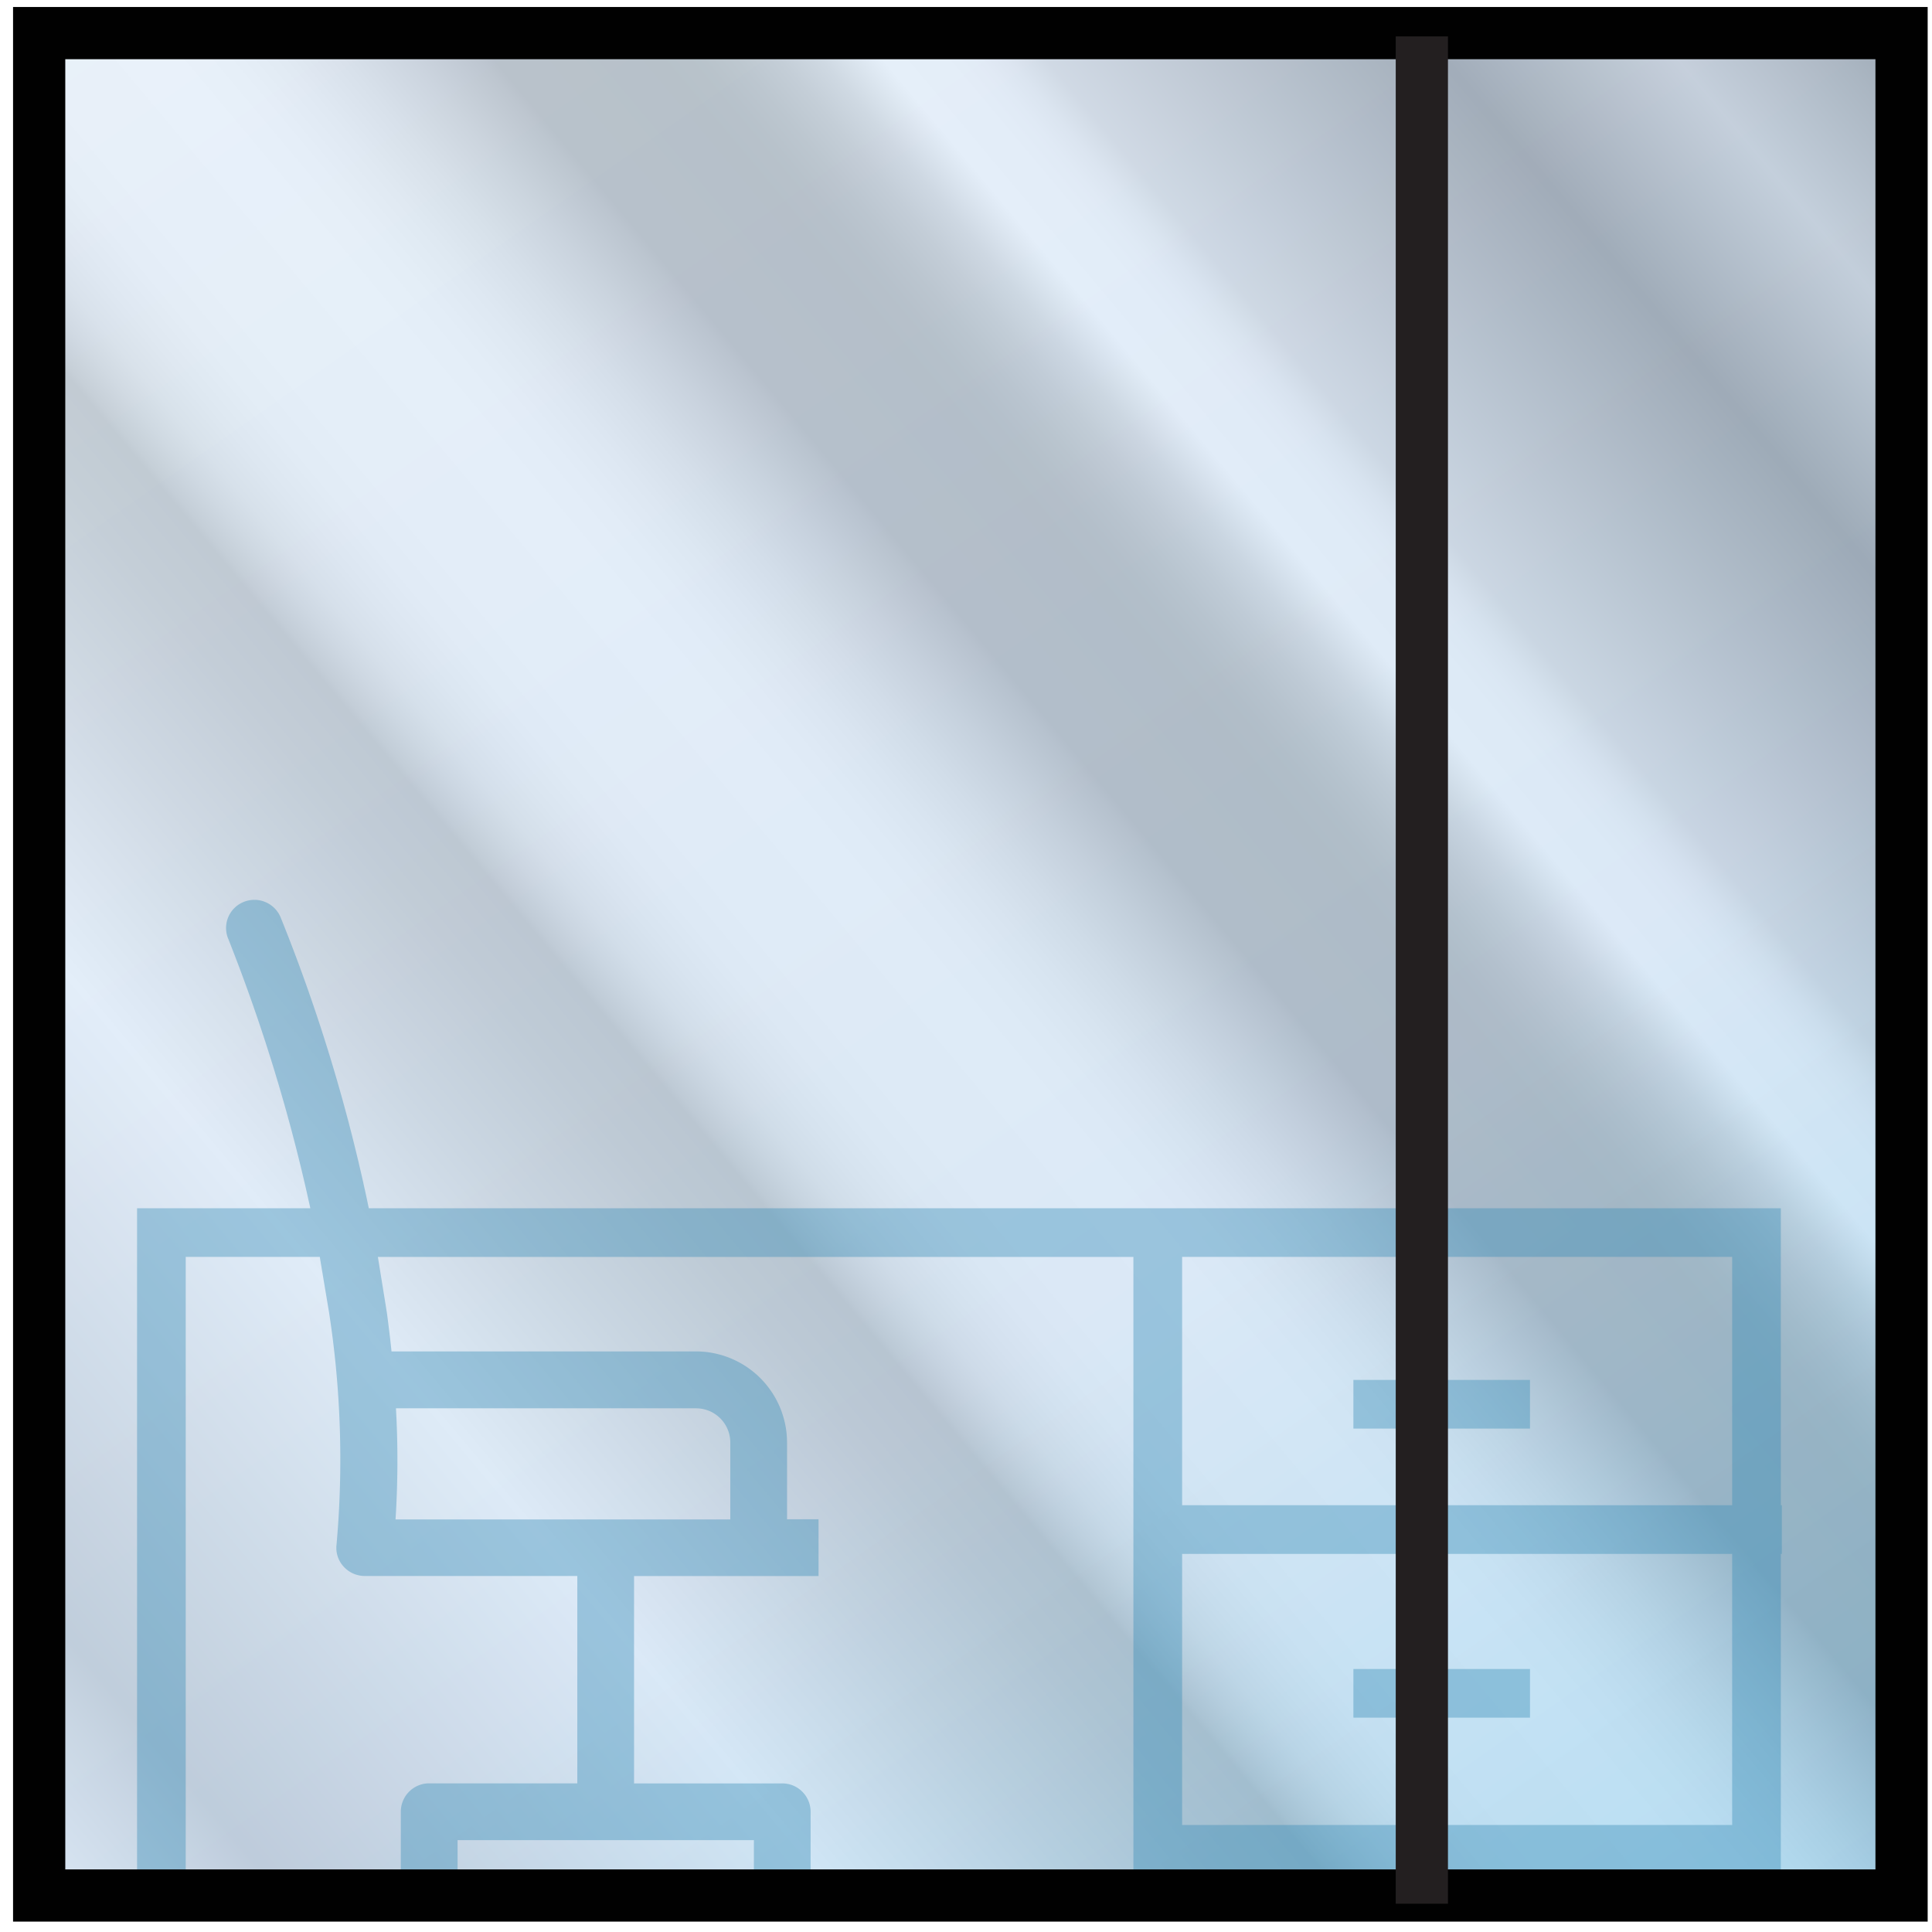
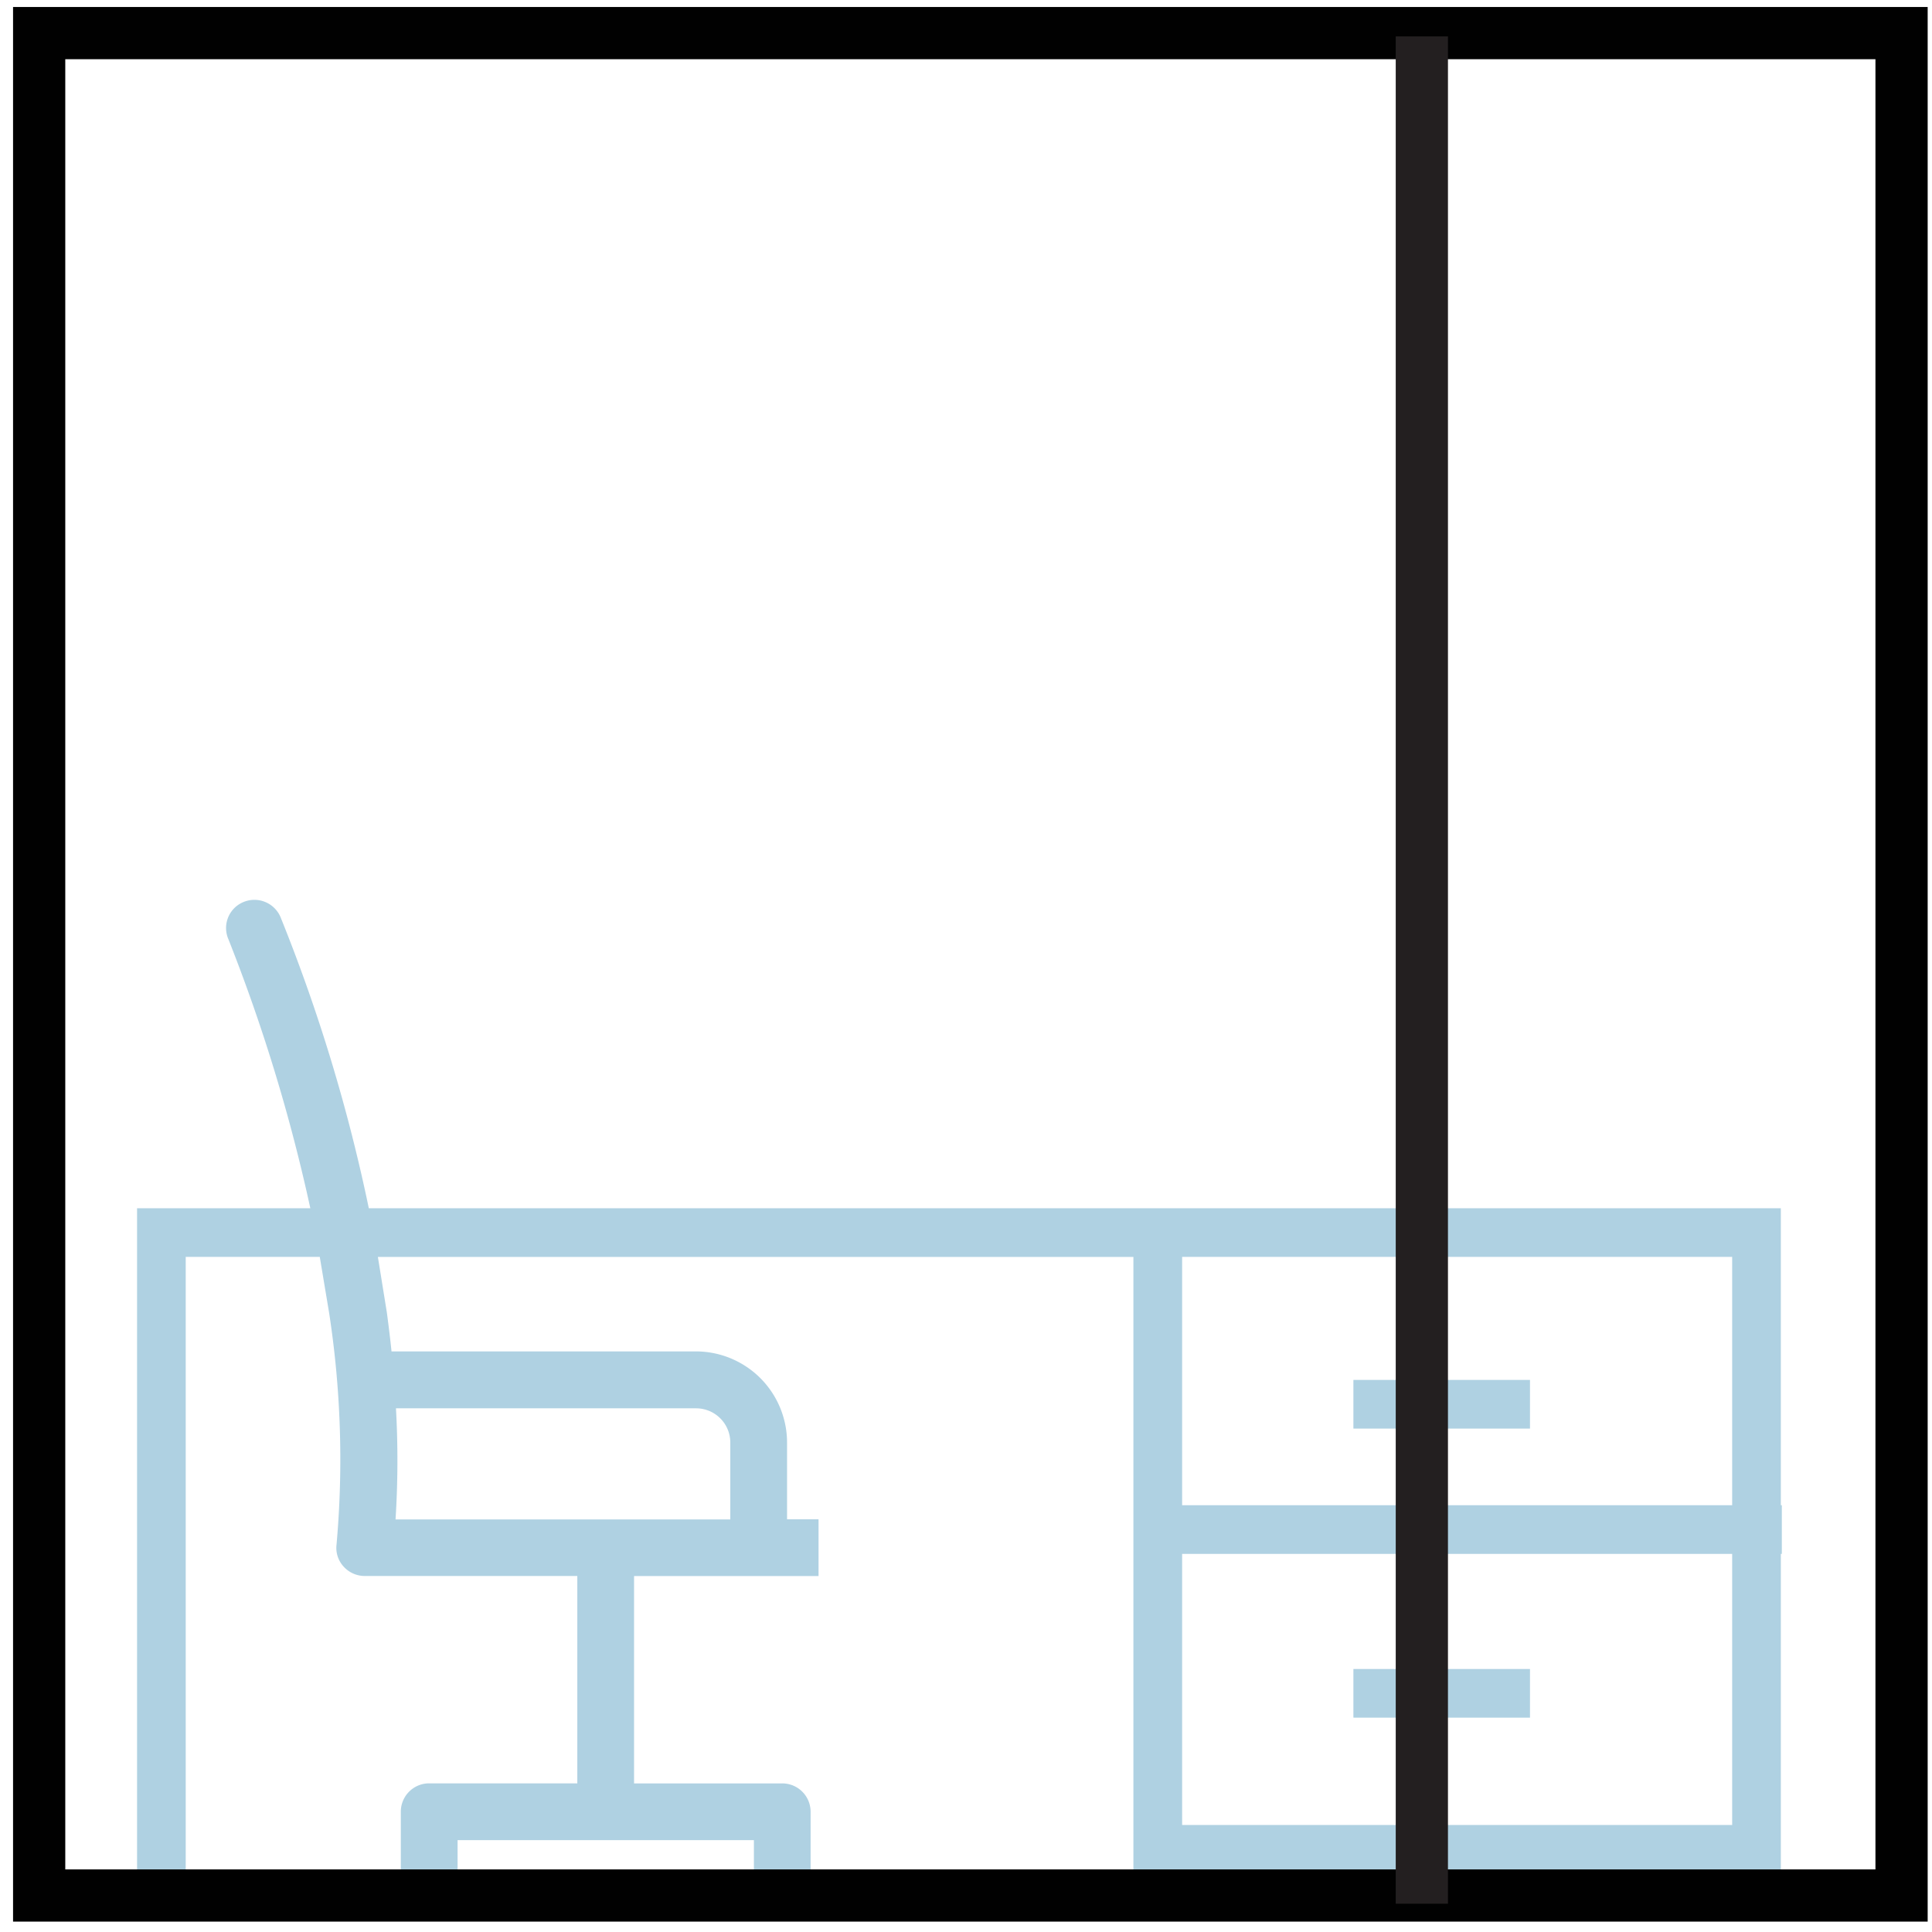
<svg xmlns="http://www.w3.org/2000/svg" viewBox="0 0 37 37">
  <defs>
    <style>
      .\32 748c6a0-ad36-40b4-9b46-adf770e679d0, .c2d22f6e-b72d-43d3-961d-a2e12857f241, .c7e8dfd9-5ae9-494b-a2d3-3c2d53159033 {
        fill: none;
      }

      .\36 87efb2f-2787-4c82-8abe-976e868dfd79 {
        isolation: isolate;
      }

      .d84c2765-50b2-45ca-8c27-2cfab90155ff {
        clip-path: url(#9a8010fa-bc3c-4c73-9fcd-6e3946061001);
      }

      .\32 a2afb04-40ed-490a-97d8-095031855e6a {
        clip-path: url(#a57bd22f-709c-4057-b2e2-04bf0f9b0dce);
      }

      .\36 cdd8b66-71b7-4805-9e77-dc60bd30fcf9 {
        clip-path: url(#95fbc0e8-a24a-4bca-8888-2e991386b4fd);
      }

      .\31 0d0a657-4113-44db-8d79-6046c3f59a51 {
        fill: url(#8286b8ca-fcf5-46f8-a5d7-77adc4473e41);
      }

      .\34 af5a3a6-d9d5-4806-b951-4935022e0014 {
        opacity: 0.36;
        mix-blend-mode: screen;
        fill: url(#ea618765-2db9-434d-81dc-ded8be9e550c);
      }

      .\31 befb089-05f8-46f7-af46-7b1ce4c209f3 {
        opacity: 0.4;
      }

      .\30 f55119e-1895-4ba8-95e3-3061e7995c2a {
        fill: #388cb6;
      }

      .c2d22f6e-b72d-43d3-961d-a2e12857f241 {
        stroke: #010101;
      }

      .\32 748c6a0-ad36-40b4-9b46-adf770e679d0, .c2d22f6e-b72d-43d3-961d-a2e12857f241 {
        stroke-miterlimit: 10;
      }

      .\32 748c6a0-ad36-40b4-9b46-adf770e679d0 {
        stroke: #231f20;
      }
    </style>
    <clipPath id="9a8010fa-bc3c-4c73-9fcd-6e3946061001">
-       <rect class="c7e8dfd9-5ae9-494b-a2d3-3c2d53159033" x="0.583" y="0.562" width="36.042" height="35.5" />
-     </clipPath>
+       </clipPath>
    <clipPath id="a57bd22f-709c-4057-b2e2-04bf0f9b0dce">
      <rect class="c7e8dfd9-5ae9-494b-a2d3-3c2d53159033" x="0.396" y="-14.985" width="36.464" height="57.581" />
    </clipPath>
    <clipPath id="95fbc0e8-a24a-4bca-8888-2e991386b4fd">
      <polygon class="c7e8dfd9-5ae9-494b-a2d3-3c2d53159033" points="54.525 57.208 -2.522 49.208 -2.522 -15.083 54.525 -7.083 54.525 57.208" />
    </clipPath>
    <linearGradient id="8286b8ca-fcf5-46f8-a5d7-77adc4473e41" x1="0.112" y1="-16.928" x2="53.191" y2="58.876" gradientUnits="userSpaceOnUse">
      <stop offset="0" stop-color="#e7f0fa" />
      <stop offset="0.5" stop-color="#c8ddf2" />
      <stop offset="1" stop-color="#27aae1" />
    </linearGradient>
    <linearGradient id="ea618765-2db9-434d-81dc-ded8be9e550c" x1="51.044" y1="-2.489" x2="-1.541" y2="41.635" gradientUnits="userSpaceOnUse">
      <stop offset="0" stop-color="#010101" />
      <stop offset="0.017" stop-color="#050505" />
      <stop offset="0.033" stop-color="#111" />
      <stop offset="0.049" stop-color="#252425" />
      <stop offset="0.066" stop-color="#414041" />
      <stop offset="0.08" stop-color="#5f5e5f" />
      <stop offset="0.08" stop-color="#5e5d5e" />
      <stop offset="0.092" stop-color="#3d3c3d" />
      <stop offset="0.105" stop-color="#222" />
      <stop offset="0.118" stop-color="#101010" />
      <stop offset="0.131" stop-color="#050505" />
      <stop offset="0.145" stop-color="#010101" />
      <stop offset="0.156" stop-color="#070707" />
      <stop offset="0.17" stop-color="#171717" />
      <stop offset="0.185" stop-color="#333232" />
      <stop offset="0.202" stop-color="#585757" />
      <stop offset="0.21" stop-color="#6c6b6b" />
      <stop offset="0.245" stop-color="#b1b0b1" />
      <stop offset="0.253" stop-color="#a2a1a2" />
      <stop offset="0.295" stop-color="#4d4d4f" />
      <stop offset="0.38" stop-color="#c8c6c7" />
      <stop offset="0.383" stop-color="#d4d3d3" />
      <stop offset="0.388" stop-color="#e7e6e7" />
      <stop offset="0.394" stop-color="#f5f4f5" />
      <stop offset="0.402" stop-color="#fdfdfd" />
      <stop offset="0.415" stop-color="#fff" />
      <stop offset="0.42" stop-color="#e8e8e7" />
      <stop offset="0.428" stop-color="#c2c2c1" />
      <stop offset="0.437" stop-color="#a4a4a2" />
      <stop offset="0.446" stop-color="#8e8f8c" />
      <stop offset="0.454" stop-color="#81827f" />
      <stop offset="0.462" stop-color="#7d7e7b" />
      <stop offset="0.498" stop-color="#807f80" />
      <stop offset="0.501" stop-color="#8c8b8c" />
      <stop offset="0.516" stop-color="#b5b4b5" />
      <stop offset="0.53" stop-color="#d5d5d5" />
      <stop offset="0.543" stop-color="#ececec" />
      <stop offset="0.555" stop-color="#fafafa" />
      <stop offset="0.566" stop-color="#fff" />
      <stop offset="0.597" stop-color="#fdfdfd" />
      <stop offset="0.611" stop-color="#f6f6f6" />
      <stop offset="0.621" stop-color="#e9e9e9" />
      <stop offset="0.63" stop-color="#d8d8d7" />
      <stop offset="0.637" stop-color="#c1c1c0" />
      <stop offset="0.644" stop-color="#a5a5a3" />
      <stop offset="0.646" stop-color="#989896" />
      <stop offset="0.666" stop-color="#a4a4a2" />
      <stop offset="0.7" stop-color="#c4c4c3" />
      <stop offset="0.746" stop-color="#f7f7f7" />
      <stop offset="0.753" stop-color="#fff" />
      <stop offset="0.872" stop-color="#acaeb3" />
      <stop offset="0.887" stop-color="#c5c6ca" />
      <stop offset="0.917" stop-color="#efeff0" />
      <stop offset="0.931" stop-color="#fff" />
      <stop offset="0.946" stop-color="#fcfcfc" />
      <stop offset="0.958" stop-color="#f1f1f1" />
      <stop offset="0.97" stop-color="#e0e0e0" />
      <stop offset="0.981" stop-color="#c8c8c8" />
      <stop offset="0.991" stop-color="#a9a8a8" />
      <stop offset="1" stop-color="#888787" />
    </linearGradient>
  </defs>
  <title>office2</title>
  <g class="687efb2f-2787-4c82-8abe-976e868dfd79">
    <g id="fd8e4934-6f2d-4175-bc28-6a61723b962d" data-name="Layer 2">
      <g class="d84c2765-50b2-45ca-8c27-2cfab90155ff">
        <g class="2a2afb04-40ed-490a-97d8-095031855e6a">
          <g class="6cdd8b66-71b7-4805-9e77-dc60bd30fcf9">
            <path class="10d0a657-4113-44db-8d79-6046c3f59a51" d="M49.912,50.687c-.011-.051-.014-.107-.021-.161a2.261,2.261,0,0,1-.022-.245c-.001-.032-.009-.06-.008-.094.023-2.279.301-4.54.438-6.812a2.047,2.047,0,0,1,1.666-1.932v-48.526l-54.487-8v58.6l52.526,7.712c-.021-.122-.038-.243-.068-.364C49.919,50.803,49.922,50.747,49.912,50.687Z" />
            <polygon class="4af5a3a6-d9d5-4806-b951-4935022e0014" points="0.038 -9.392 0.038 43.517 45.916 51.517 51.964 -1.392 0.038 -9.392" />
          </g>
        </g>
      </g>
      <g class="1befb089-05f8-46f7-af46-7b1ce4c209f3">
        <path class="0f55119e-1895-4ba8-95e3-3061e7995c2a" d="M34.105,28.826V23.139H7.063a32.594,32.594,0,0,0-1.69-5.574.544.544,0,0,0-.713-.289.538.538,0,0,0-.285.713A33.058,33.058,0,0,1,5.943,23.139H2.625V36.396h.932V24.071h2.567L6.303,25.143a18.448,18.448,0,0,1,.142,4.438.527.527,0,0,0,.135.42.544.544,0,0,0,.405.181H11.056V34.153H8.219a.543.543,0,0,0-.543.543V35.919h1.087v-.678h5.675v.678H15.524V34.697a.543.543,0,0,0-.544-.543H12.143V30.183h3.533V29.096h-.603v-1.469a1.747,1.747,0,0,0-1.746-1.746H7.498c-.025-.248-.056-.493-.088-.737l-.173-1.072H21.706v11.812H34.105V29.759h.019v-.932ZM7.583,26.971h5.748a.655.655,0,0,1,.655.655v1.473H7.575A17.808,17.808,0,0,0,7.583,26.971ZM33.173,34.951H22.639v-5.192H33.173Zm0-6.125H22.639v-4.755H33.173Z" />
        <rect class="0f55119e-1895-4ba8-95e3-3061e7995c2a" x="25.919" y="26.427" width="3.382" height="0.932" />
        <rect class="0f55119e-1895-4ba8-95e3-3061e7995c2a" x="25.919" y="31.963" width="3.382" height="0.932" />
      </g>
      <rect class="c2d22f6e-b72d-43d3-961d-a2e12857f241" x="0.75" y="0.634" width="35.667" height="35.667" />
      <line class="2748c6a0-ad36-40b4-9b46-adf770e679d0" x1="27.23" y1="0.697" x2="27.23" y2="36.458" />
    </g>
  </g>
</svg>